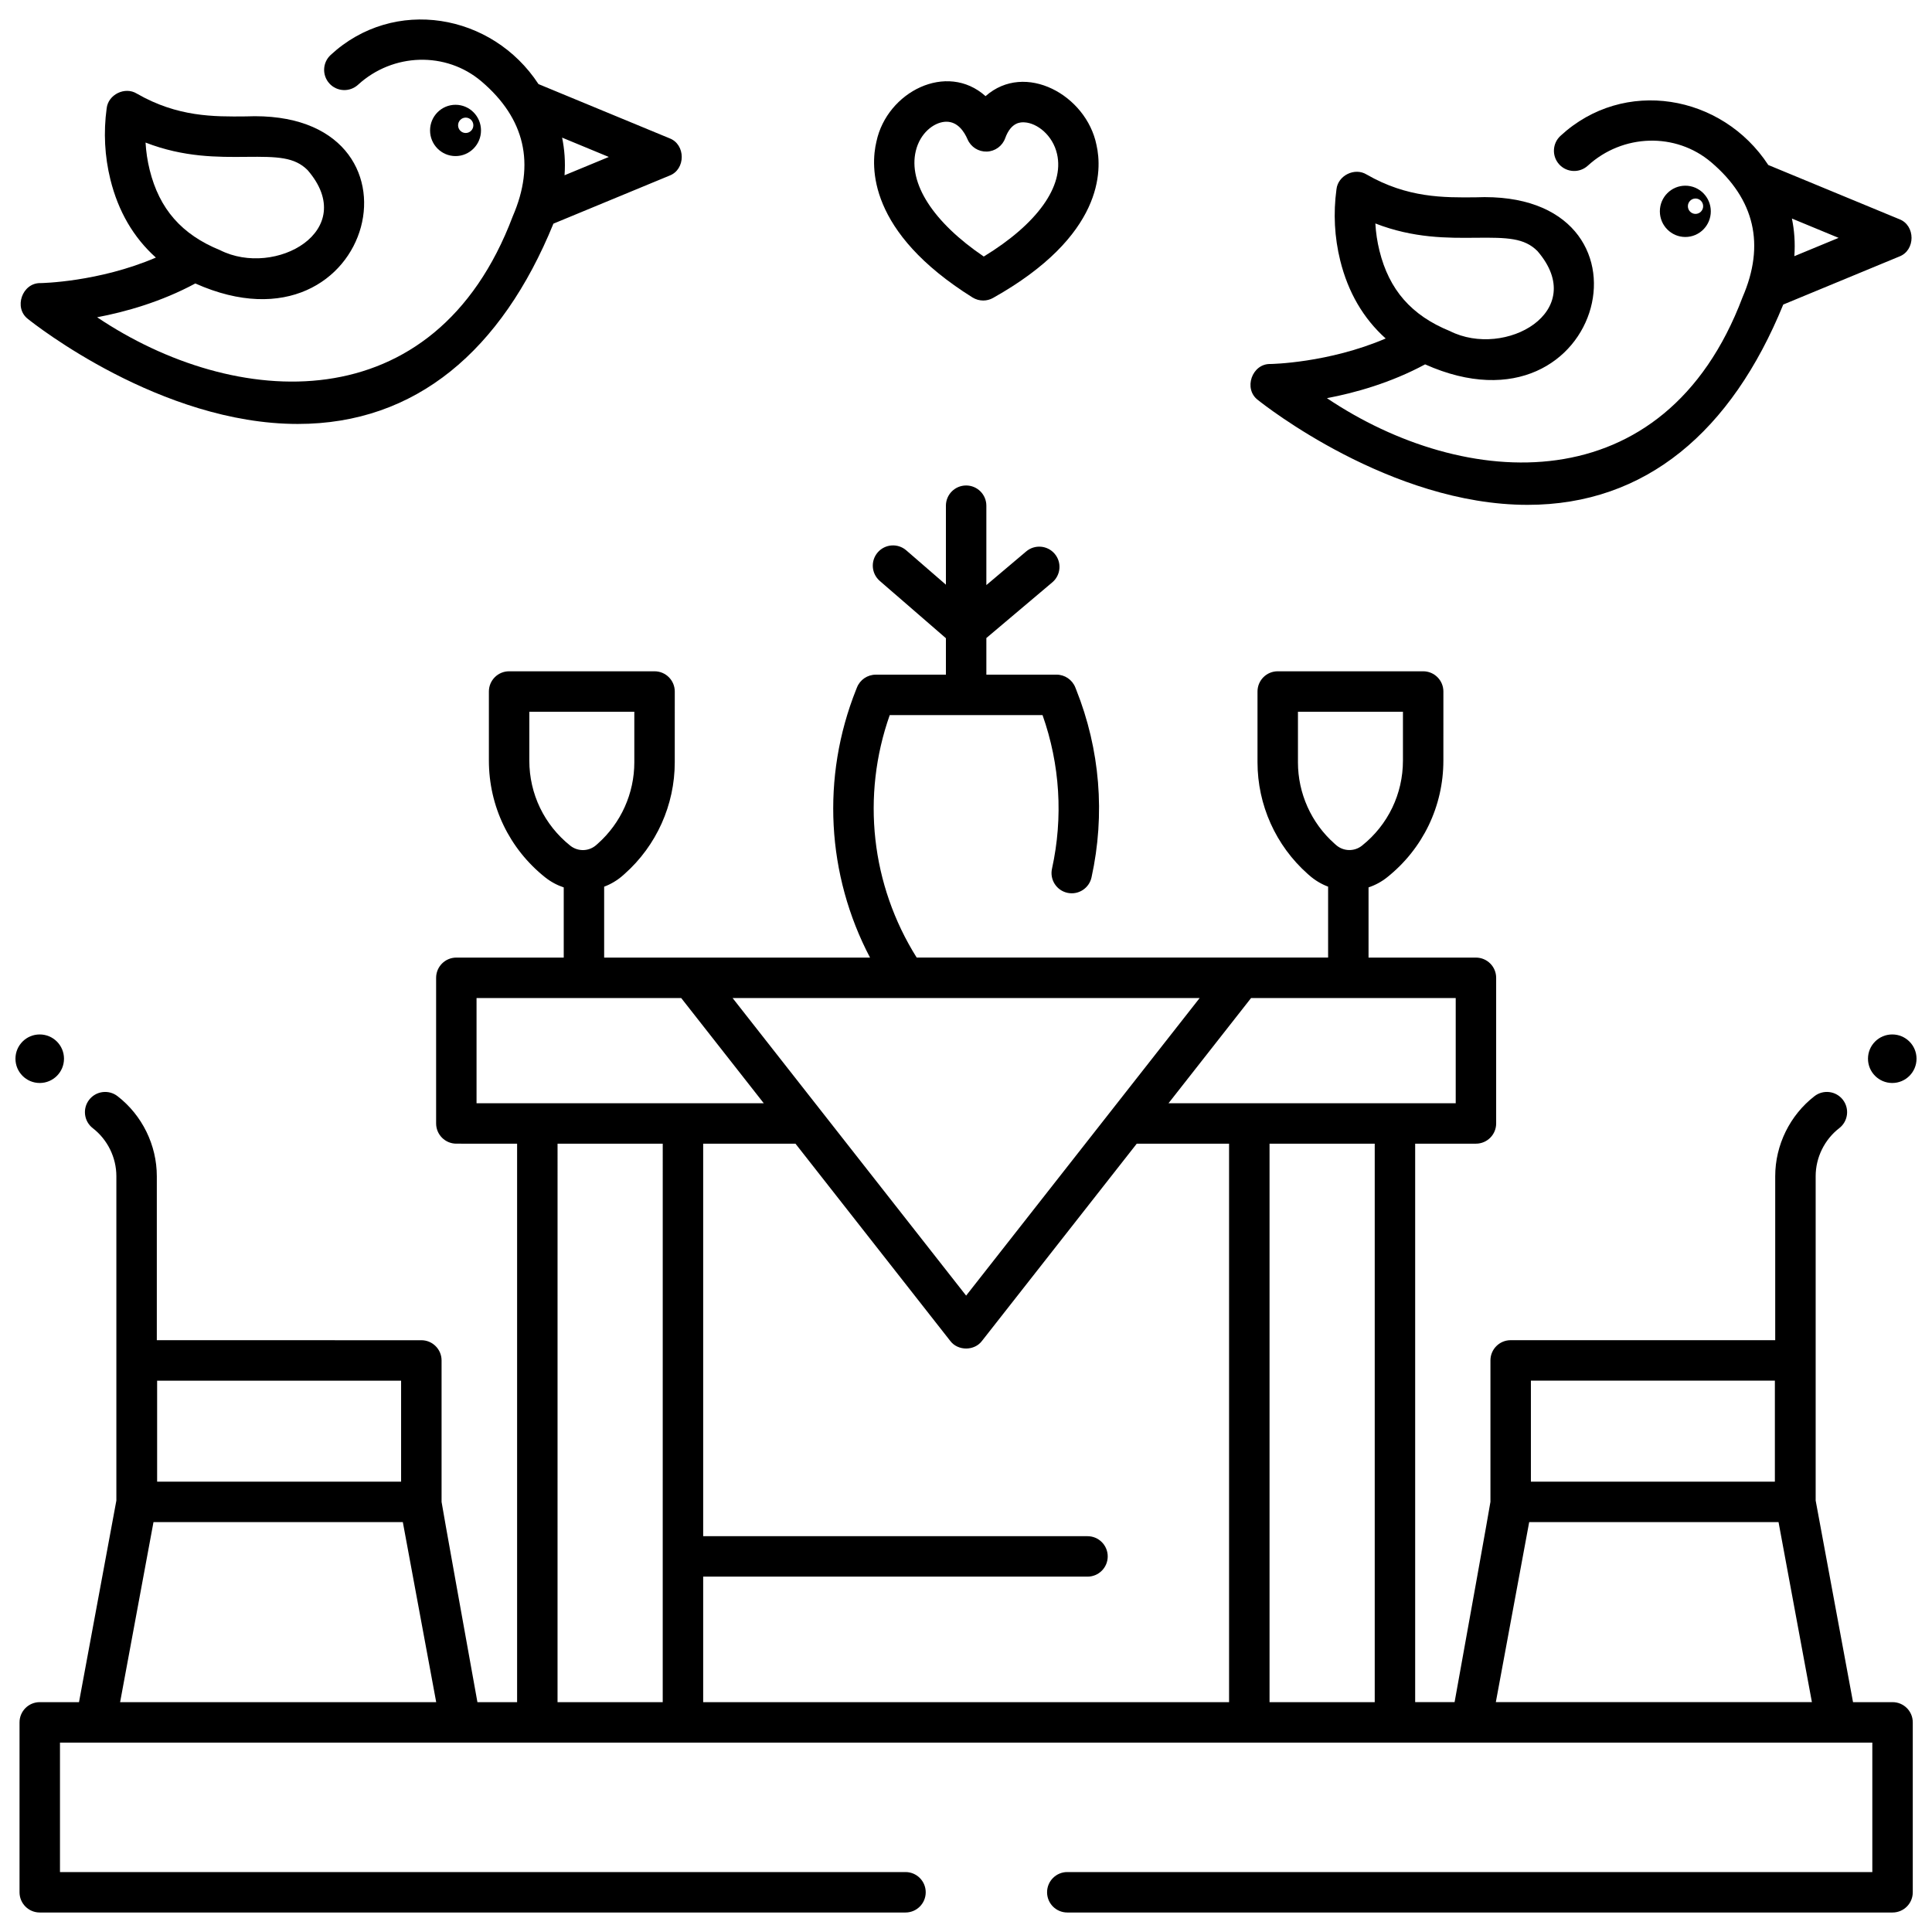
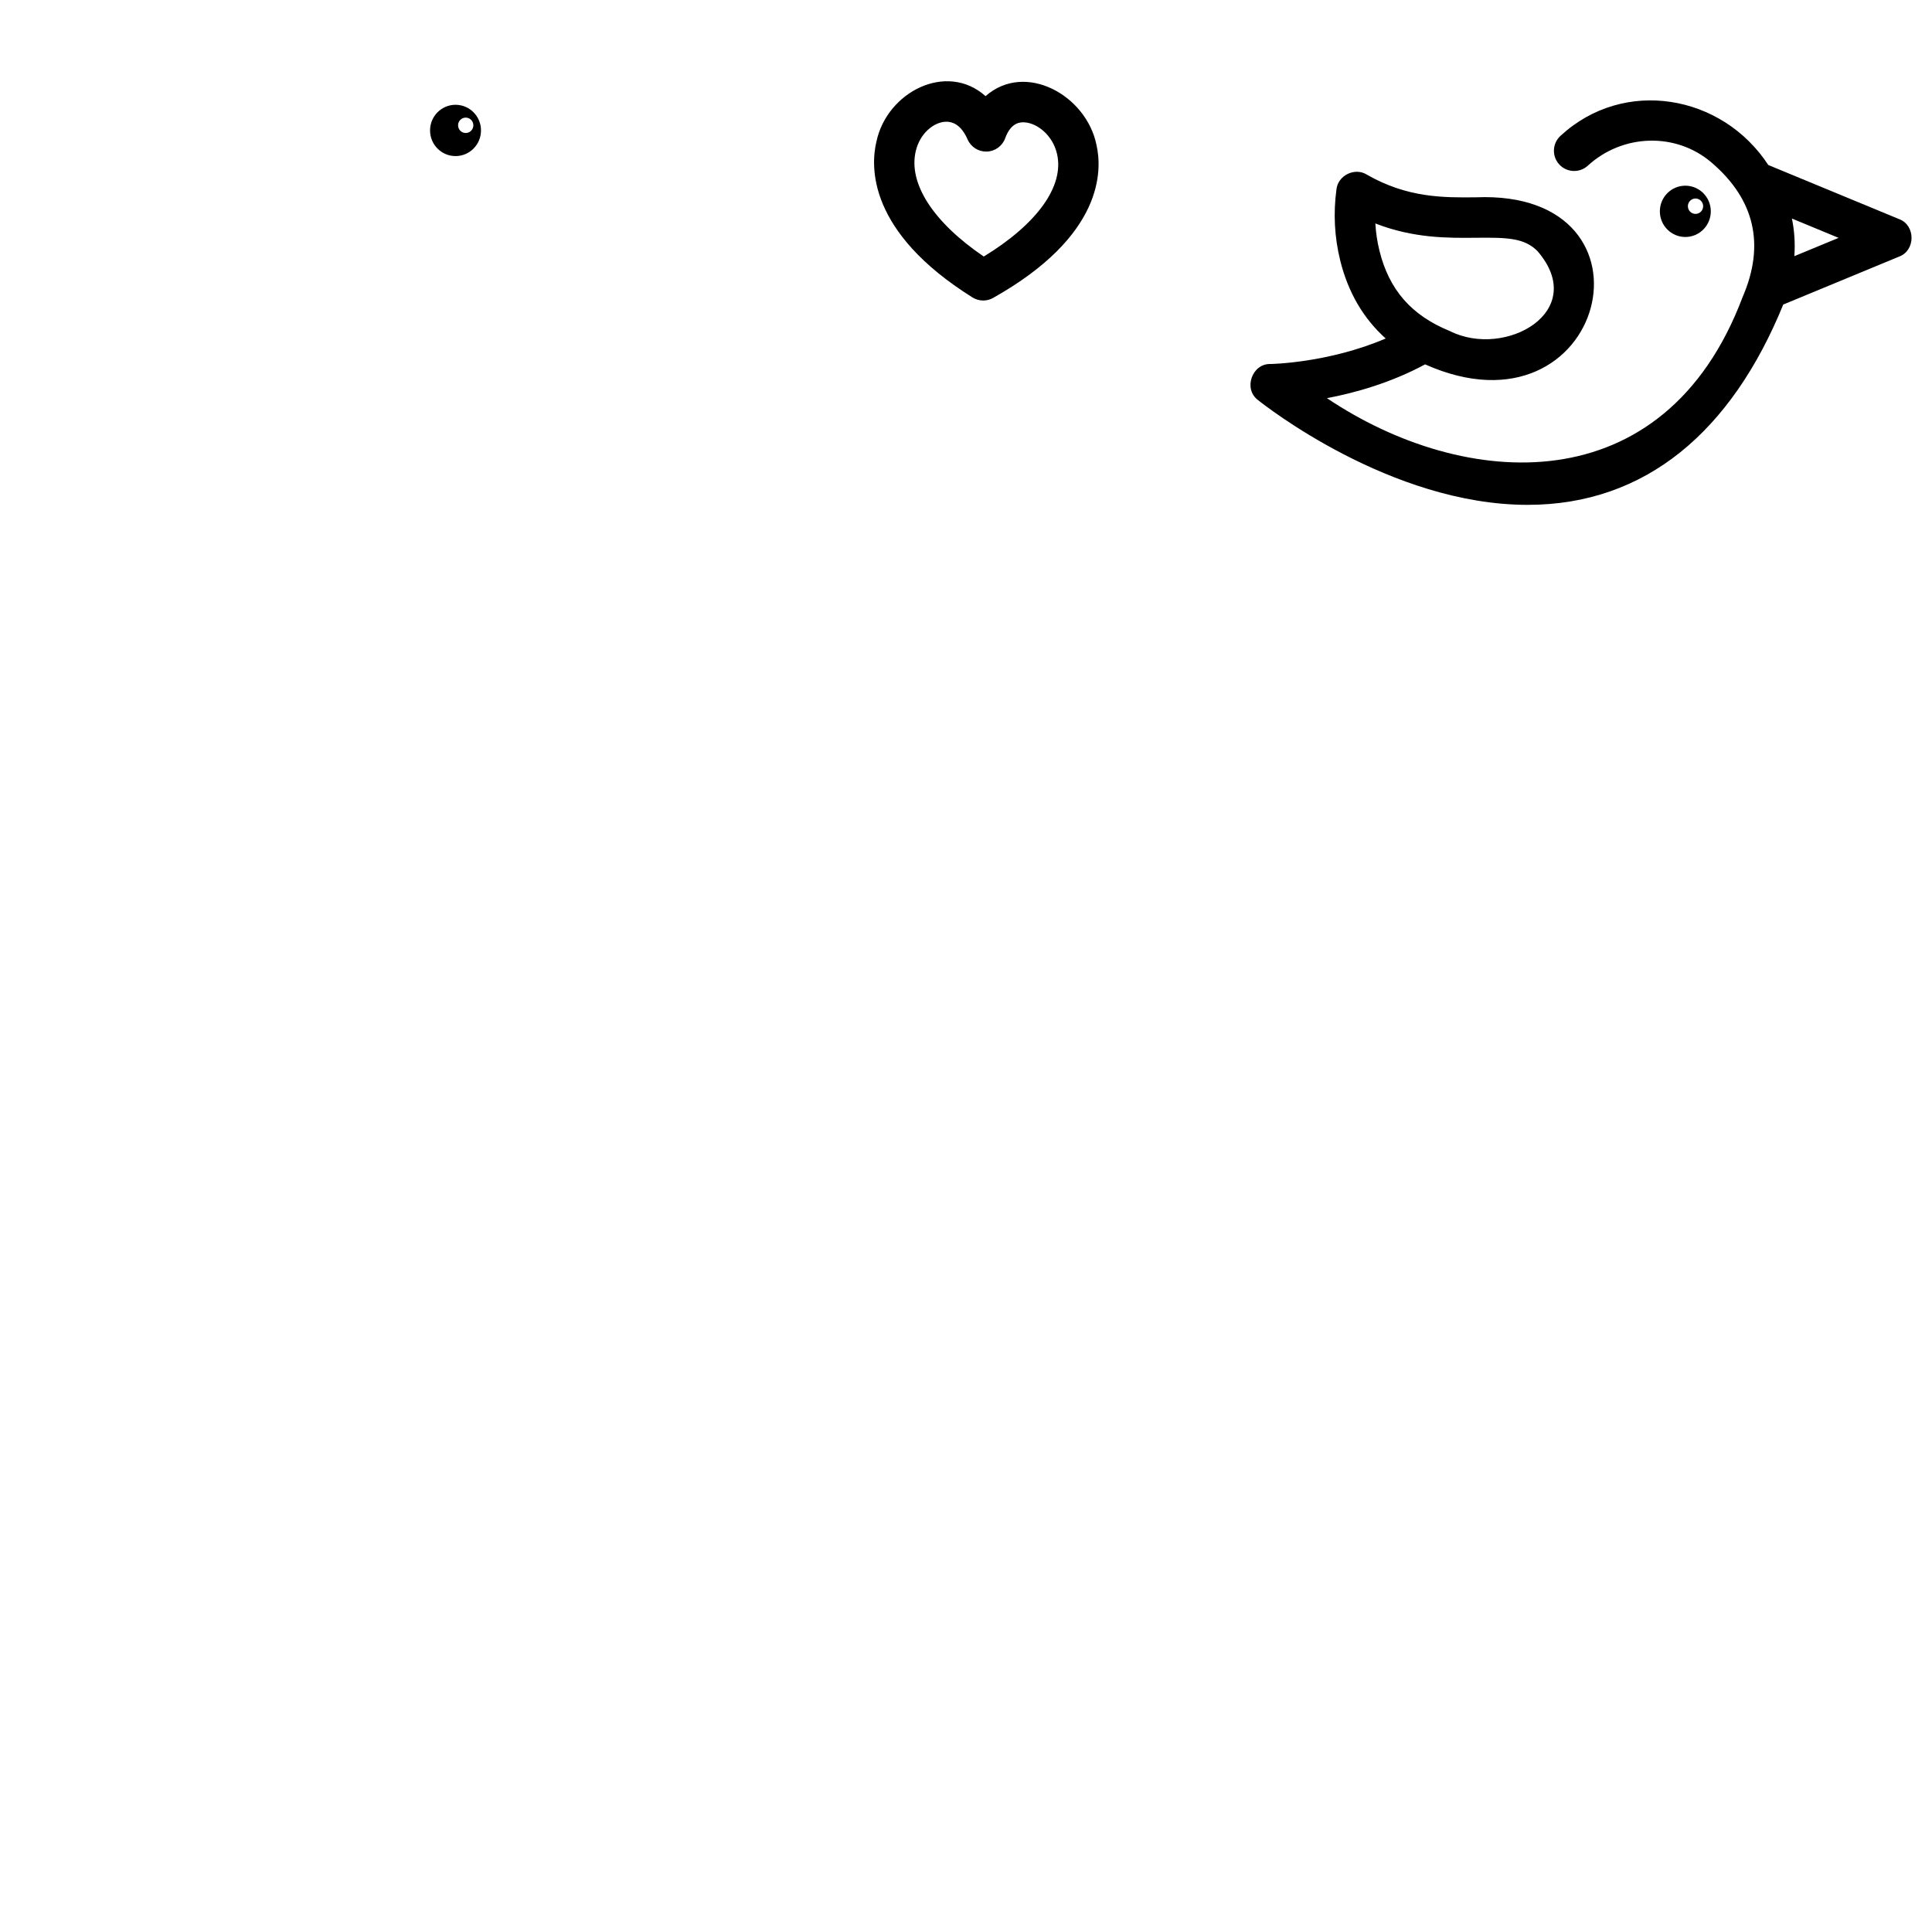
<svg xmlns="http://www.w3.org/2000/svg" width="800px" height="800px" version="1.1" viewBox="144 144 512 512">
  <defs>
    <clipPath id="b">
-       <path d="m639 418h12.902v14h-12.902z" />
-     </clipPath>
+       </clipPath>
    <clipPath id="a">
      <path d="m148.09 418h12.906v14h-12.906z" />
    </clipPath>
  </defs>
  <g clip-path="url(#b)">
    <path d="m651.9 424.57c0 3.555-2.879 6.434-6.43 6.434-3.555 0-6.434-2.879-6.434-6.434 0-3.551 2.879-6.43 6.434-6.43 3.551 0 6.43 2.879 6.43 6.43" />
  </g>
  <g clip-path="url(#a)">
-     <path d="m160.96 424.57c0 3.555-2.879 6.434-6.43 6.434-3.555 0-6.434-2.879-6.434-6.434 0-3.551 2.879-6.43 6.434-6.43 3.551 0 6.43 2.879 6.43 6.43" />
-   </g>
-   <path d="m645.54 595.09h-10.469l-9.902-53.43v-85.957c0-4.945 2.336-9.703 6.25-12.727 2.344-1.809 2.773-5.176 0.965-7.519-1.812-2.344-5.176-2.773-7.519-0.965-6.519 5.039-10.414 12.969-10.414 21.207v43.465h-70.109c-2.961 0-5.359 2.398-5.359 5.359v37.484c0 0.34-7.184 40.238-9.5 53.07l-10.449 0.008v-148h16.105c2.961 0 5.359-2.398 5.359-5.359v-38.594c0-2.961-2.398-5.359-5.359-5.359h-28.461v-18.605c1.754-0.586 3.434-1.477 4.949-2.691 9.457-7.547 14.883-18.816 14.883-30.918l0.004-18.301c0-2.961-2.398-5.359-5.359-5.359h-38.543c-2.961 0-5.359 2.398-5.359 5.359v18.758c0 11.293 4.84 22.066 13.281 29.566l0.391 0.344c1.52 1.352 3.231 2.367 5.039 3.047v18.793h-109.03c-12.086-19.23-14.711-42.848-7.144-64.258h40.496c4.629 13.086 5.496 27.094 2.504 40.711-0.637 2.891 1.191 5.75 4.086 6.387 2.891 0.633 5.75-1.191 6.387-4.086 3.672-16.699 2.262-33.918-4.074-49.793l-0.227-0.566c-0.812-2.035-2.785-3.375-4.981-3.375l-18.586 0.004v-9.707l17.477-14.758c2.262-1.91 2.547-5.293 0.637-7.555s-5.293-2.547-7.555-0.637l-10.559 8.922v-21.039c0-2.961-2.398-5.359-5.359-5.359s-5.359 2.398-5.359 5.359v20.934l-10.508-9.105c-2.238-1.938-5.621-1.695-7.562 0.543-1.938 2.238-1.695 5.621 0.543 7.562l17.527 15.184v9.66h-18.586c-2.195 0-4.168 1.336-4.981 3.375l-0.227 0.566c-9.289 23.273-7.812 49.168 3.684 71.039h-70.461v-18.793c1.809-0.68 3.519-1.695 5.039-3.047l0.391-0.348c8.438-7.5 13.281-18.277 13.281-29.566l0.004-18.762c0-2.961-2.398-5.359-5.359-5.359h-38.543c-2.961 0-5.359 2.398-5.359 5.359v18.305c0 12.102 5.426 23.367 14.883 30.918 1.52 1.211 3.199 2.106 4.953 2.691v18.598h-28.461c-2.961 0-5.359 2.398-5.359 5.359v38.594c0 2.961 2.398 5.359 5.359 5.359l16.102 0.004v148h-10.516c-2.312-12.836-9.5-52.73-9.5-53.07v-37.484c0-2.961-2.398-5.359-5.359-5.359l-70.105-0.008v-43.465c0-8.242-3.894-16.172-10.414-21.207-2.344-1.809-5.707-1.379-7.519 0.965-1.809 2.344-1.379 5.707 0.965 7.519 3.914 3.023 6.25 7.781 6.25 12.727v85.957l-9.902 53.426h-10.402c-2.961 0-5.359 2.398-5.359 5.359v45.027c0 2.961 2.398 5.359 5.359 5.359h229.43c2.961 0 5.359-2.398 5.359-5.359 0-2.961-2.398-5.359-5.359-5.359h-224.07v-34.305h480.29v34.305h-213.34c-2.961 0-5.359 2.398-5.359 5.359 0 2.961 2.398 5.359 5.359 5.359h218.7c2.961 0 5.359-2.398 5.359-5.359v-45.027c0.004-2.961-2.398-5.359-5.356-5.359zm-459.9-85.199h64.656v26.766h-64.656zm-9.809 85.199 8.844-47.711h66.078l8.844 47.711zm312.14-249.07v-13.395h27.824v12.941c0 8.82-3.953 17.035-10.848 22.535-2.043 1.633-4.949 1.555-6.902-0.184l-0.391-0.348c-6.156-5.461-9.684-13.32-9.684-21.551zm41.809 62.477v27.875h-76.113l21.875-27.875zm-67.863 0-61.883 78.855-61.883-78.855zm-177.64-62.93v-12.941h27.824v13.398c0 8.23-3.527 16.086-9.68 21.555l-0.391 0.348c-1.957 1.738-4.859 1.812-6.902 0.184-6.898-5.508-10.852-13.723-10.852-22.543zm-13.988 90.801v-27.875h54.238l21.875 27.875zm49.34 158.72h-27.875l0.004-148h27.875zm150.09 0h-139.37v-33.262h101.85c2.961 0 5.359-2.398 5.359-5.359 0-2.961-2.398-5.359-5.359-5.359h-101.85v-104.02h24.461l41.004 52.254c2.016 2.707 6.422 2.707 8.434 0l41.004-52.254h24.465zm38.598 0h-27.875v-148h27.875zm41.387-85.199h64.656v26.766h-64.656zm-0.453 37.484h66.078l8.844 47.711h-83.762z" />
+     </g>
  <path d="m404.56 223.64c-0.988 0-1.973-0.273-2.844-0.816-27.762-17.359-27.043-34.691-25.445-41.34 2.812-13.148 18.629-21.203 28.91-12.004 10.48-9.262 26.723-0.27 29.395 12.926 1.535 6.703 1.941 24.066-27.395 40.543-0.812 0.465-1.719 0.691-2.621 0.691zm-9.746-47.383c-0.152 0-0.305 0.008-0.465 0.02-2.941 0.258-6.516 2.988-7.652 7.719-2.062 8.582 4.633 18.91 18.012 27.988 14.152-8.629 21.371-18.656 19.418-27.18-1.141-4.981-5.262-8.172-8.582-8.375-0.883-0.055-3.559-0.219-5.164 4.211-0.75 2.062-2.68 3.465-4.875 3.531-2.195 0.062-4.207-1.207-5.082-3.223-0.941-2.172-2.672-4.691-5.609-4.691z" />
-   <path d="m321.41 180.64-34.707-14.355c-12.27-18.766-38.293-23.238-55.066-7.727-2.184 2-2.332 5.391-0.336 7.574 2 2.184 5.387 2.332 7.574 0.336 9.273-8.488 23.332-8.875 32.703-0.906 11.543 9.816 14.336 21.852 8.301 35.773-20.734 54.984-73.758 51.18-110.14 26.742 7.523-1.422 16.953-4.07 26.02-8.957 47.824 21.34 64.738-46.434 13.406-44.273-8.484 0.086-18.102 0.18-28.914-6.047-3.144-1.934-7.594 0.25-7.988 3.922-0.863 6.359-0.531 12.707 0.992 18.859 2.09 8.449 6.129 15.363 12.051 20.68-15.211 6.519-30.371 6.758-30.543 6.762-4.898-0.129-7.238 6.606-3.316 9.543 1.609 1.293 35.105 27.785 71.461 27.785 31.312 0.004 54.039-19.484 67.754-53.082l30.75-12.723c4.34-1.629 4.34-8.277 0-9.906zm-137.75 8.367c-0.586-2.375-0.949-4.789-1.086-7.227 10.168 3.949 19.168 3.863 26.695 3.789 8.301-0.082 12.789 0.039 16.262 3.527 13.816 16.02-8.555 28.582-23.215 21.199-10.156-4.137-16.086-10.898-18.656-21.289zm109.95 1.438c0.254-3.578-0.008-6.898-0.645-9.973l12.375 5.121z" />
  <path d="m264.72 171.77c-3.727 0-6.75 3.043-6.75 6.797s3.023 6.797 6.75 6.797c3.731 0 6.75-3.043 6.75-6.797s-3.023-6.797-6.75-6.797zm2.699 7.477c-1.117 0-2.023-0.914-2.023-2.039s0.906-2.039 2.023-2.039c1.117 0 2.023 0.914 2.023 2.039s-0.906 2.039-2.023 2.039z" />
  <path d="m590.63 193.21c-3.727 0-6.75 3.043-6.75 6.797 0 3.754 3.023 6.797 6.75 6.797 3.731 0 6.75-3.043 6.75-6.797 0-3.754-3.023-6.797-6.75-6.797zm2.699 7.477c-1.117 0-2.023-0.914-2.023-2.039s0.906-2.039 2.023-2.039 2.023 0.914 2.023 2.039-0.906 2.039-2.023 2.039z" />
  <path d="m647.32 202.08-34.707-14.355c-12.27-18.762-38.289-23.238-55.066-7.727-2.184 2-2.332 5.391-0.336 7.574 2 2.184 5.387 2.332 7.574 0.336 9.273-8.488 23.332-8.875 32.703-0.906 11.543 9.816 14.336 21.852 8.301 35.773-20.734 54.984-73.758 51.18-110.14 26.742 7.523-1.422 16.953-4.07 26.02-8.957 47.828 21.344 64.738-46.43 13.41-44.27-8.484 0.086-18.102 0.18-28.914-6.047-3.144-1.934-7.594 0.25-7.988 3.922-0.863 6.359-0.531 12.707 0.992 18.859 2.09 8.449 6.129 15.363 12.051 20.68-15.211 6.516-30.367 6.758-30.539 6.758-4.898-0.129-7.238 6.606-3.316 9.543 1.609 1.293 35.105 27.785 71.461 27.785 31.312 0.004 54.039-19.484 67.754-53.082l30.742-12.723c4.344-1.629 4.34-8.277 0-9.906zm-137.75 8.367c-0.586-2.375-0.949-4.789-1.086-7.227 10.168 3.949 19.168 3.863 26.695 3.789 8.301-0.082 12.789 0.039 16.262 3.527 13.816 16.02-8.555 28.582-23.215 21.199-10.156-4.137-16.086-10.898-18.656-21.289zm109.95 1.441c0.254-3.578-0.008-6.898-0.645-9.973l12.375 5.121z" />
</svg>